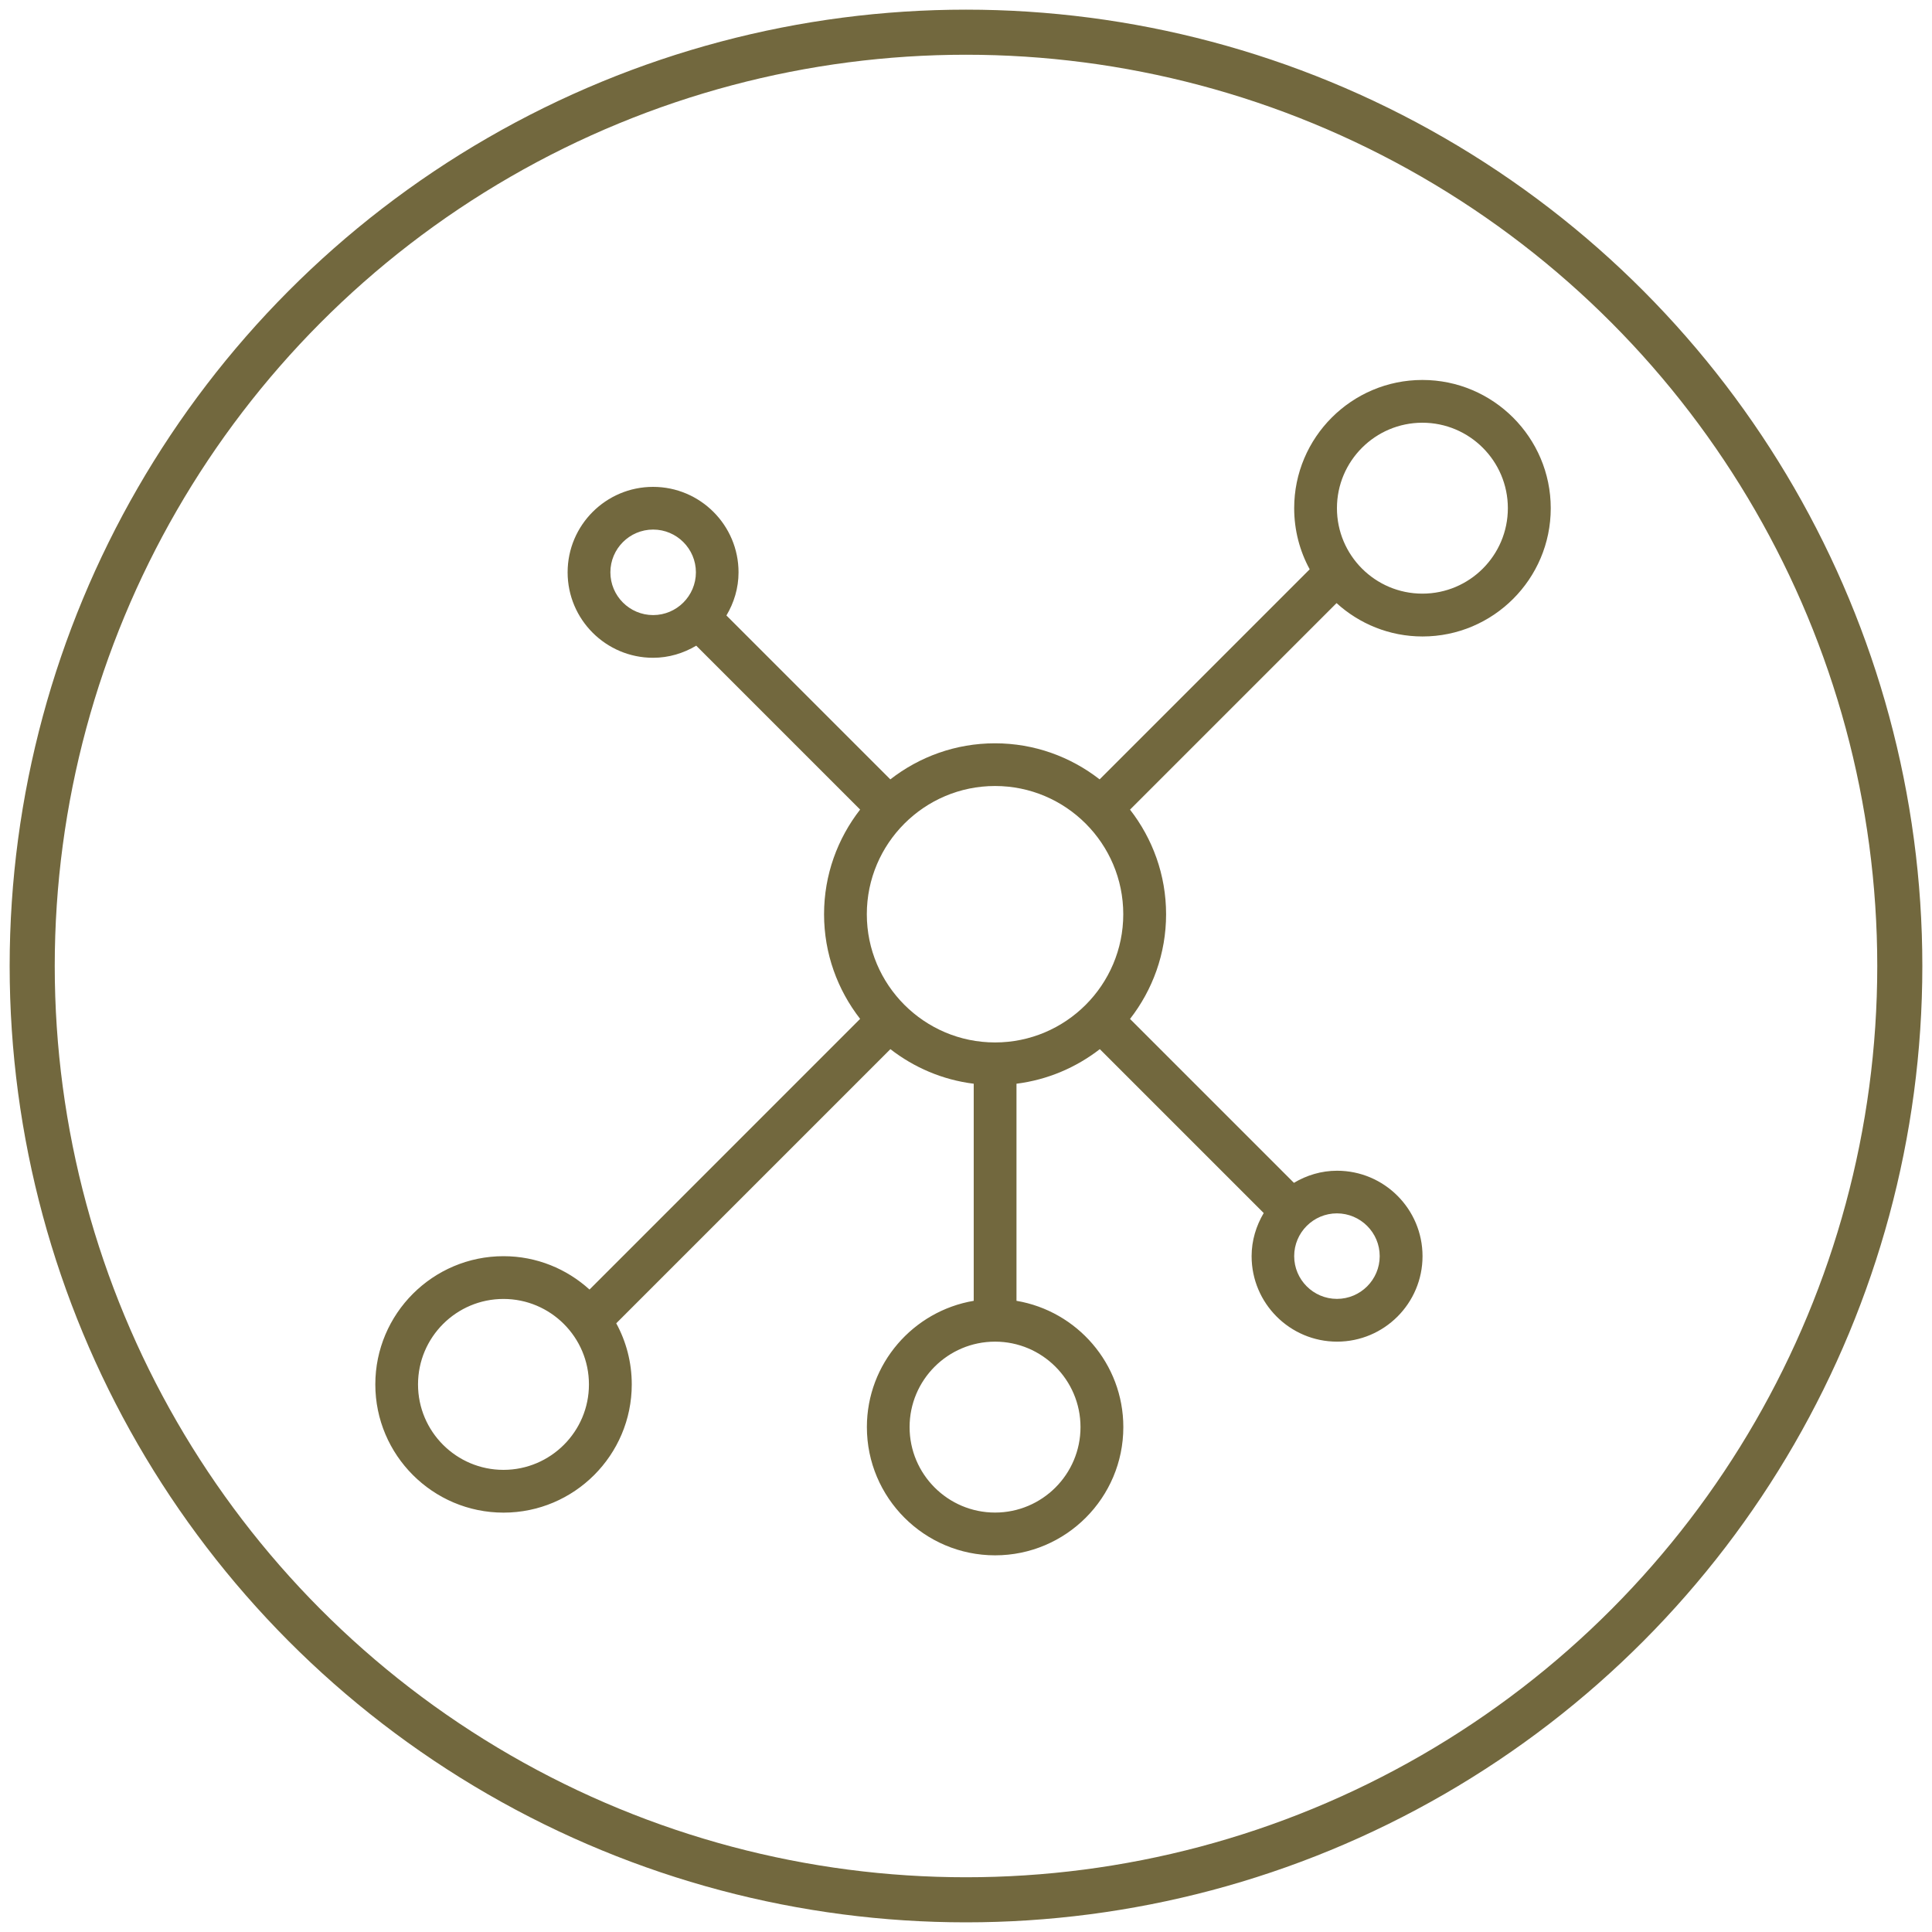
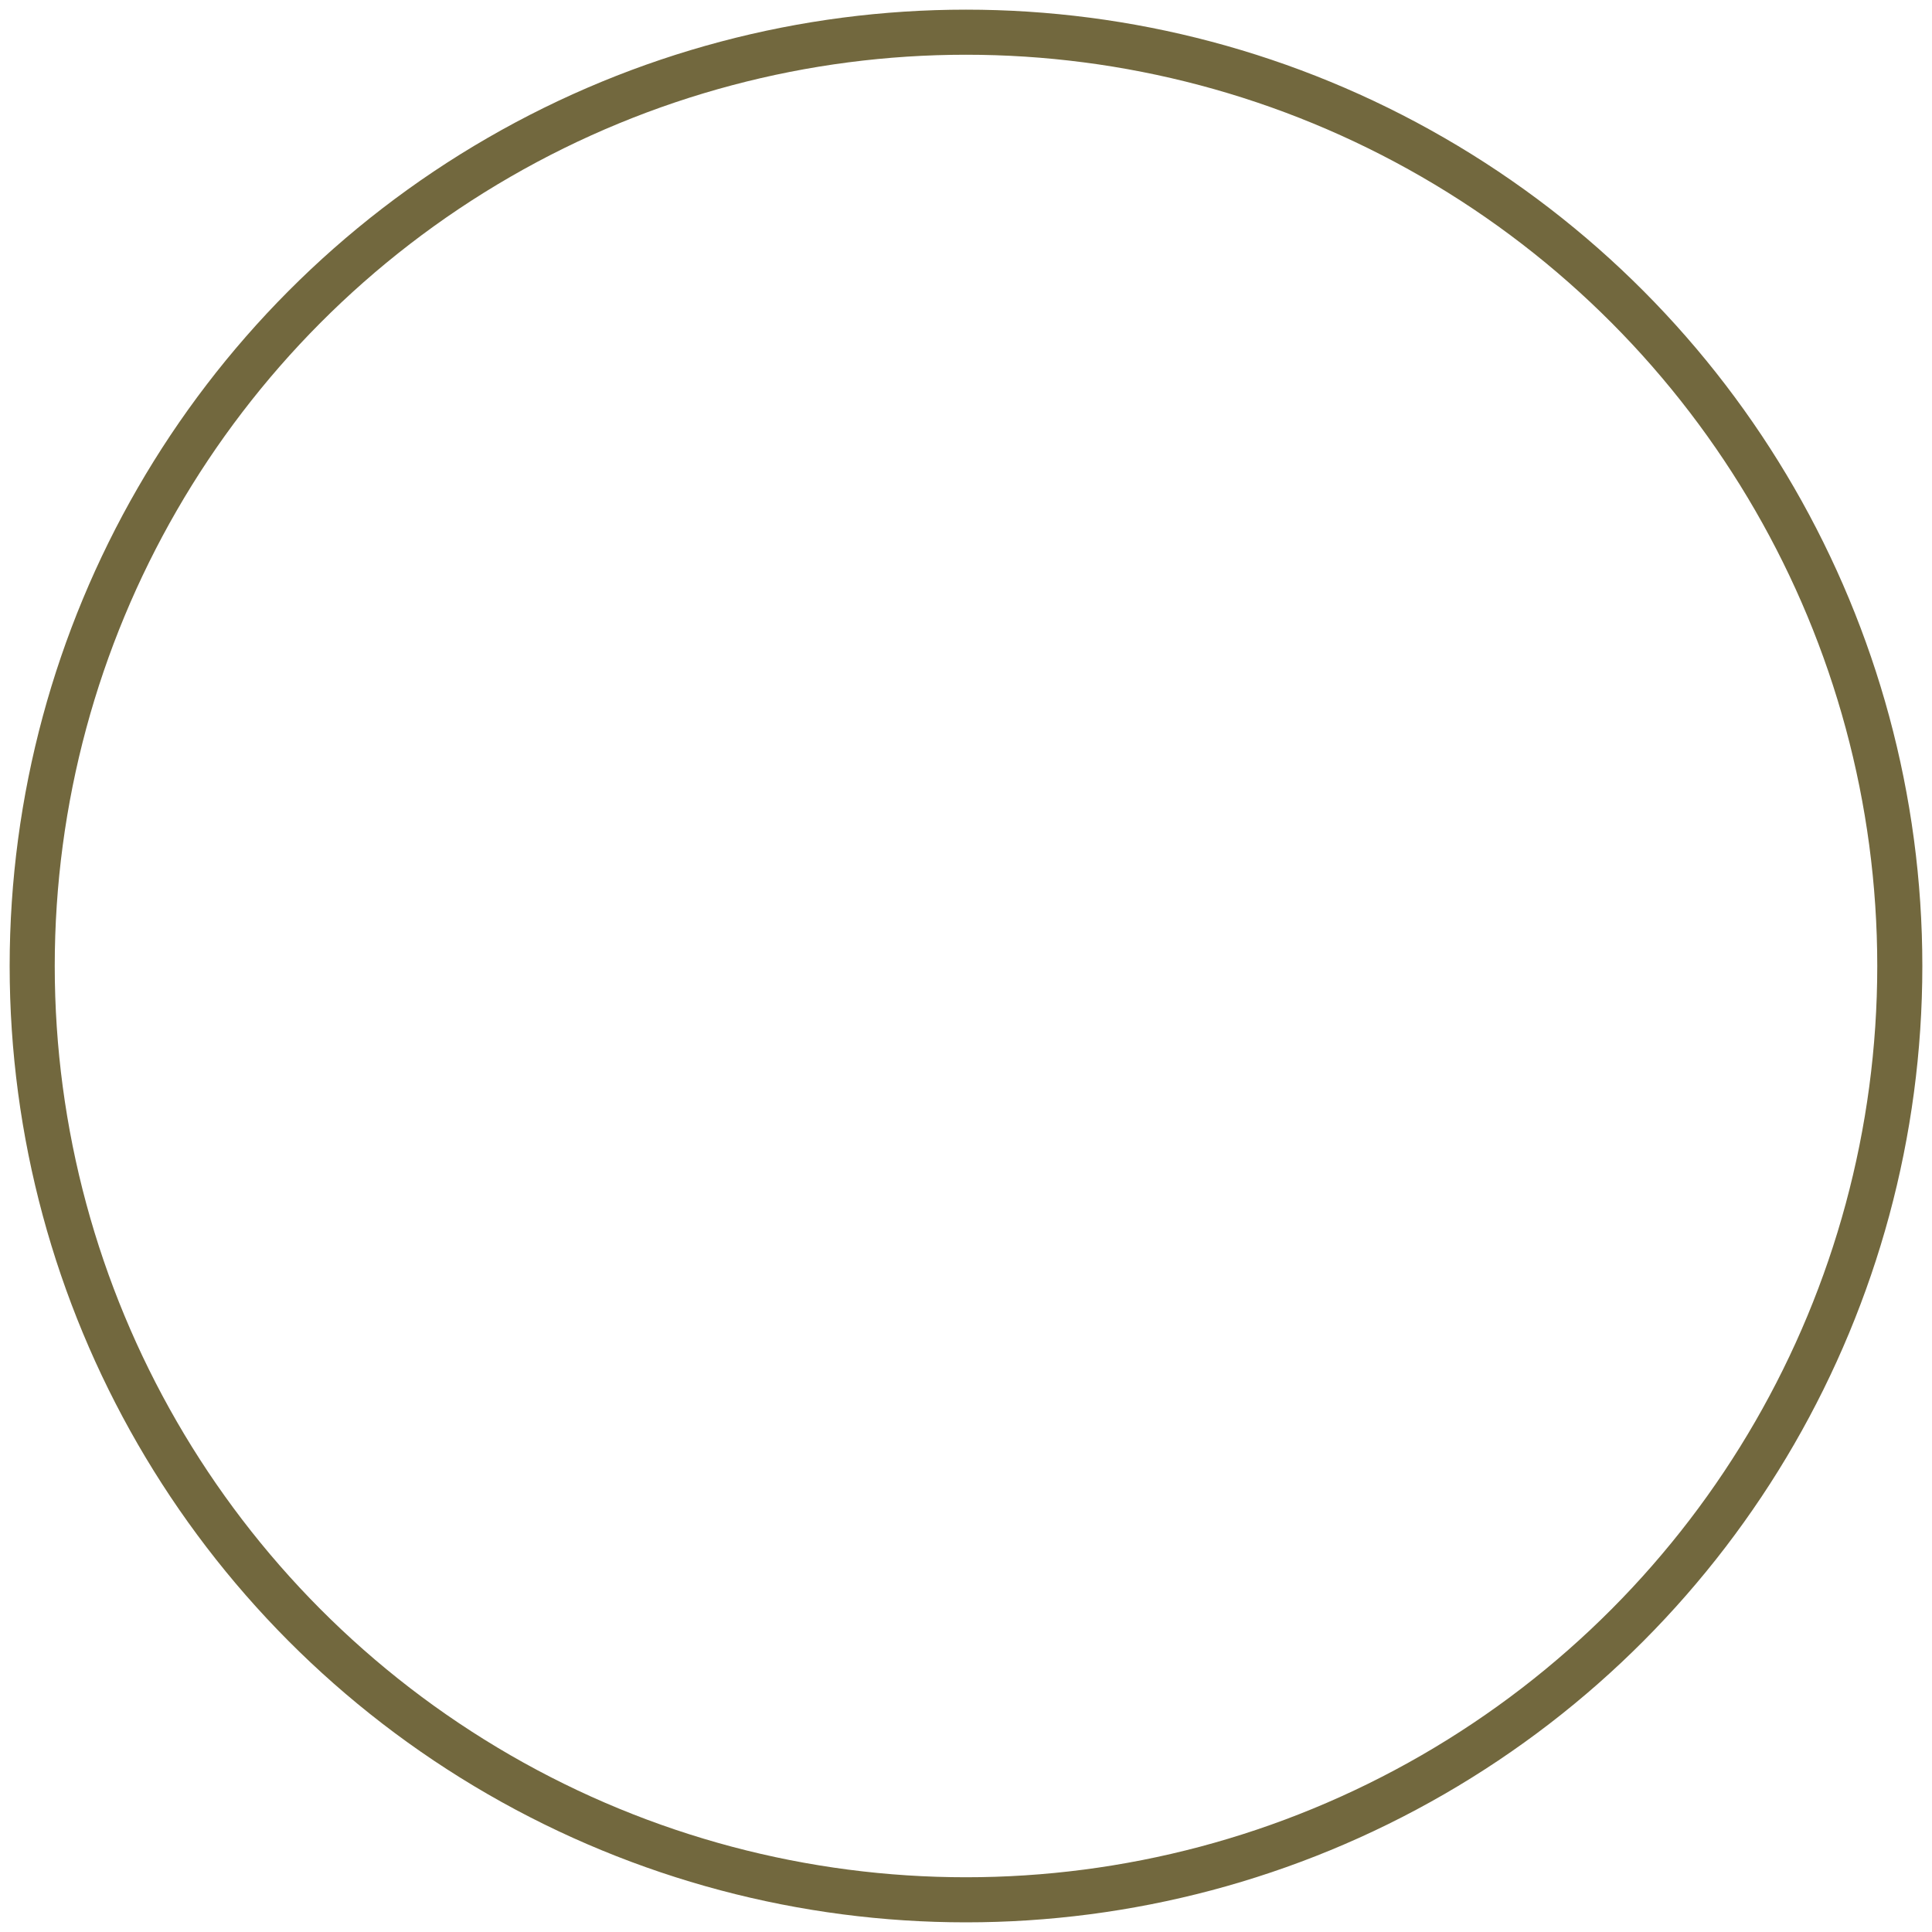
<svg xmlns="http://www.w3.org/2000/svg" version="1.1" id="Ebene_1" x="0px" y="0px" viewBox="0 0 300 300" style="enable-background:new 0 0 300 300;" xml:space="preserve">
  <style type="text/css">
	.st0{fill:#72683E;}
	.st1{fill:none;stroke:#72683E;stroke-width:7;stroke-miterlimit:10;}
</style>
-   <path class="st0" d="M220.87,59c-10.98,0-19.91,8.93-19.91,19.91c0,3.43,0.87,6.67,2.41,9.49l-32.62,32.62  c-4.5-3.5-10.12-5.6-16.25-5.6s-11.75,2.1-16.25,5.6l-25.45-25.45c1.17-1.97,1.88-4.24,1.88-6.7c0-7.32-5.95-13.27-13.27-13.27  c-7.32,0-13.27,5.95-13.27,13.27c0,7.32,5.95,13.27,13.27,13.27c2.46,0,4.73-0.71,6.7-1.88l25.45,25.45  c-3.5,4.5-5.6,10.13-5.6,16.25s2.1,11.75,5.6,16.25l-42.02,42.03c-3.54-3.21-8.21-5.18-13.35-5.18c-10.98,0-19.91,8.93-19.91,19.91  s8.93,19.91,19.91,19.91s19.91-8.93,19.91-19.91c0-3.43-0.87-6.67-2.41-9.49l42.57-42.57c3.67,2.85,8.1,4.77,12.94,5.37v33.71  c-9.4,1.59-16.59,9.76-16.59,19.61c0,10.98,8.93,19.91,19.91,19.91c10.98,0,19.91-8.93,19.91-19.91c0-9.85-7.19-18.02-16.59-19.61  v-33.71c4.84-0.61,9.26-2.52,12.94-5.37l25.45,25.45c-1.17,1.98-1.88,4.25-1.88,6.7c0,7.32,5.95,13.27,13.27,13.27  c7.32,0,13.27-5.95,13.27-13.27c0-7.32-5.95-13.27-13.27-13.27c-2.46,0-4.73,0.71-6.7,1.88l-25.45-25.45  c3.5-4.5,5.6-10.13,5.6-16.25s-2.1-11.75-5.6-16.25l32.07-32.07c3.53,3.21,8.21,5.18,13.35,5.18c10.98,0,19.91-8.93,19.91-19.91  S231.86,59,220.87,59z M94.78,88.87c0-3.66,2.98-6.64,6.64-6.64s6.64,2.98,6.64,6.64c0,3.66-2.98,6.64-6.64,6.64  S94.78,92.53,94.78,88.87z M78.18,228.24c-7.32,0-13.27-5.95-13.27-13.27c0-7.32,5.95-13.27,13.27-13.27  c7.32,0,13.27,5.95,13.27,13.27C91.46,222.28,85.5,228.24,78.18,228.24z M167.78,221.6c0,7.32-5.95,13.27-13.27,13.27  c-7.32,0-13.27-5.95-13.27-13.27c0-7.32,5.95-13.27,13.27-13.27C161.83,208.33,167.78,214.28,167.78,221.6z M154.51,161.87  c-10.98,0-19.91-8.93-19.91-19.91s8.93-19.91,19.91-19.91c10.98,0,19.91,8.93,19.91,19.91S165.49,161.87,154.51,161.87z   M214.24,195.05c0,3.66-2.98,6.64-6.64,6.64c-3.66,0-6.64-2.98-6.64-6.64c0-3.66,2.98-6.64,6.64-6.64  C211.26,188.42,214.24,191.39,214.24,195.05z M220.87,92.18c-7.32,0-13.27-5.95-13.27-13.27c0-7.32,5.95-13.27,13.27-13.27  c7.32,0,13.27,5.95,13.27,13.27S228.2,92.18,220.87,92.18z" />
  <circle class="st1" cx="150" cy="150" r="145" />
</svg>